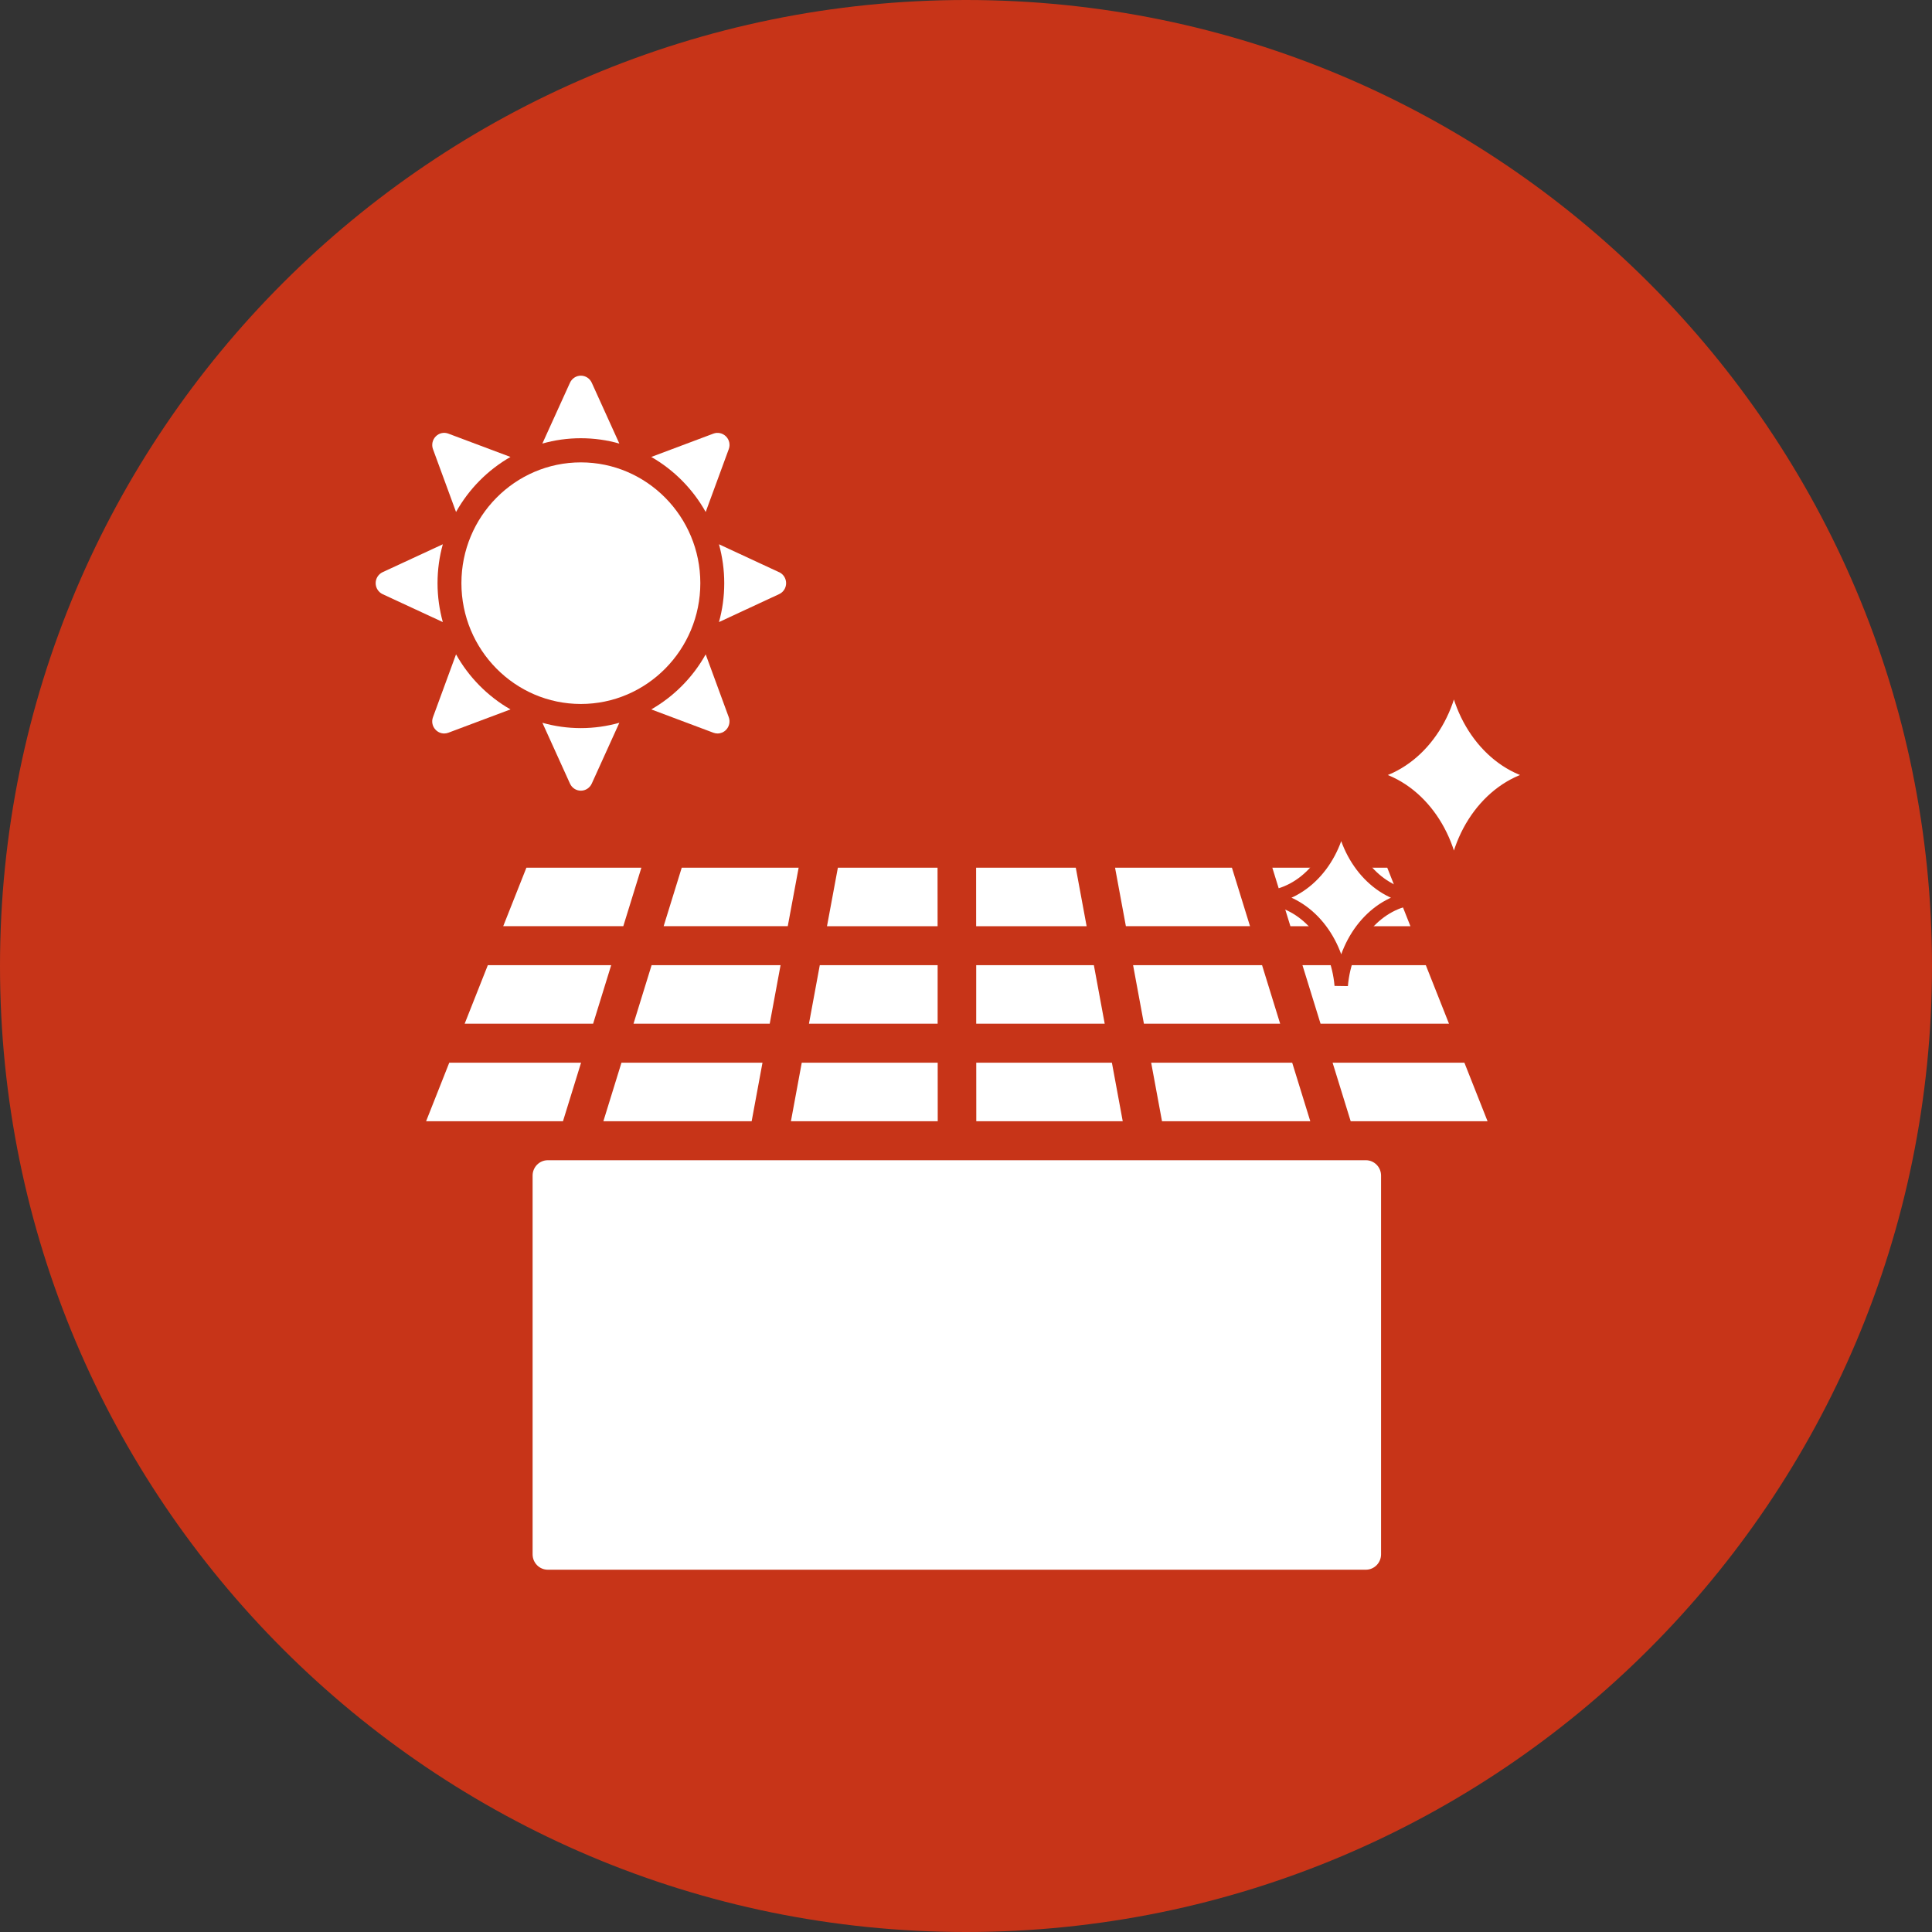
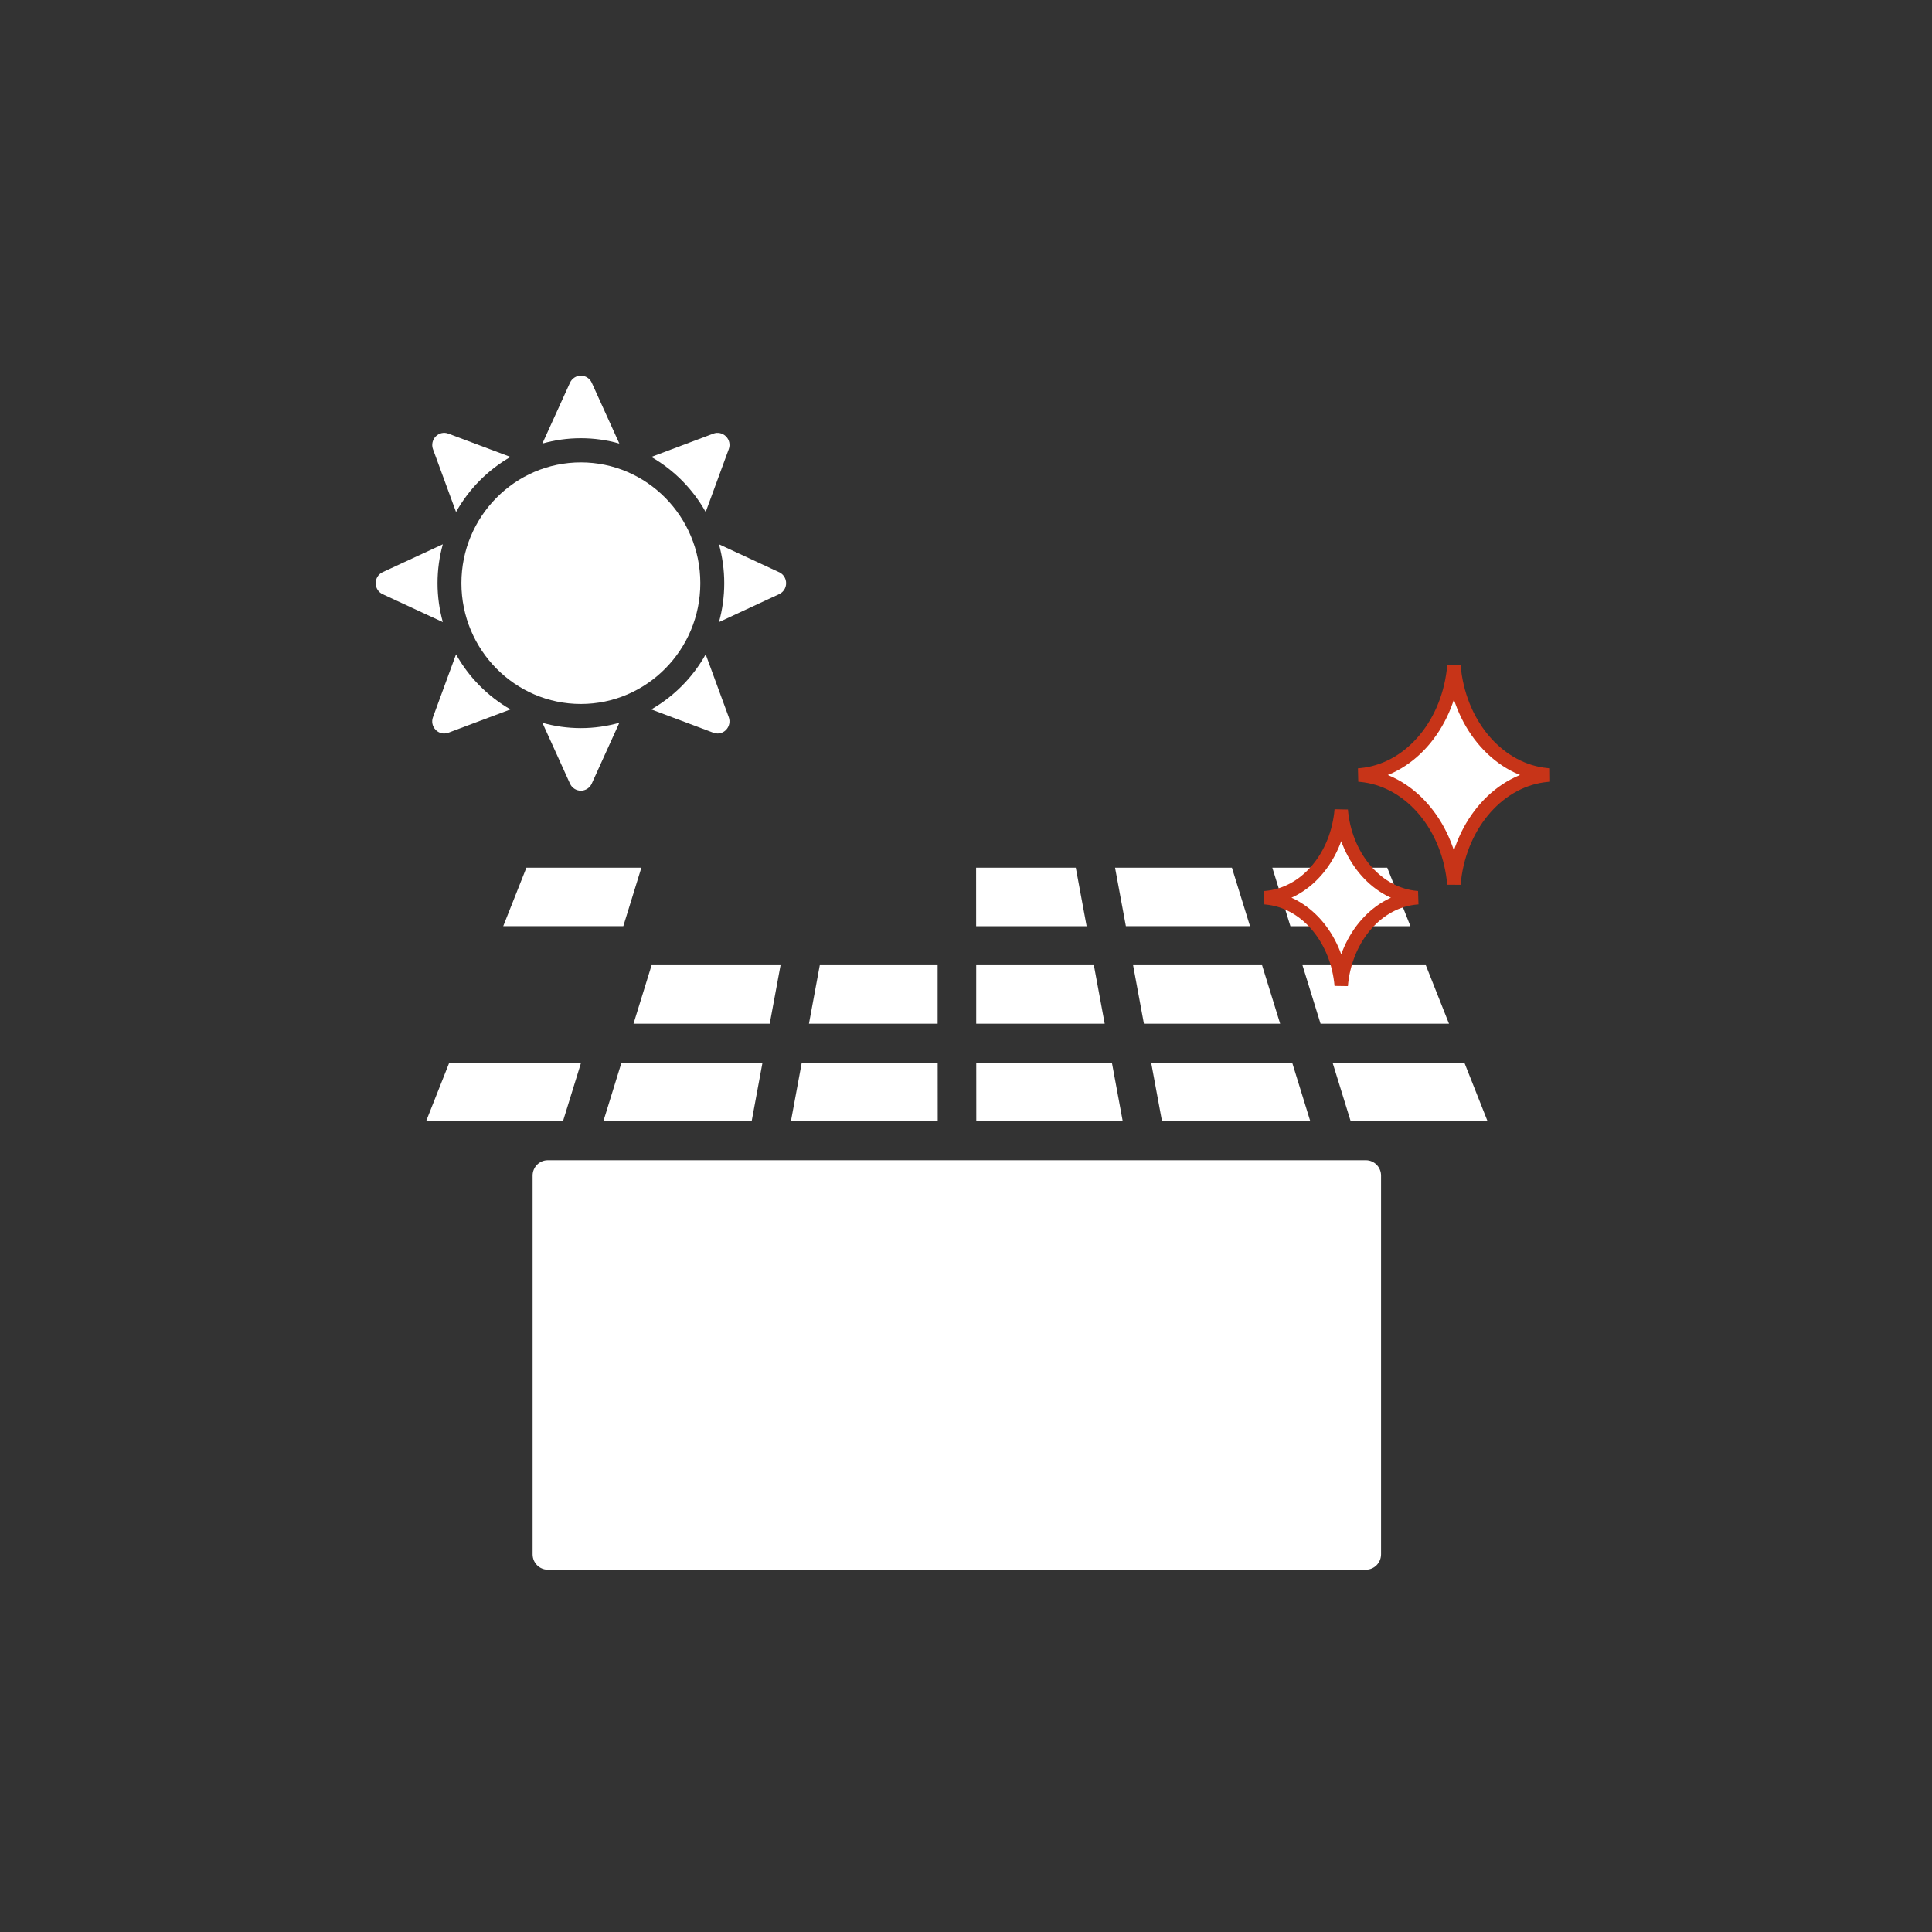
<svg xmlns="http://www.w3.org/2000/svg" width="144" height="144" viewBox="0 0 144 144" fill="none">
  <rect x="0" y="0" width="144" height="144" fill="#333333" stroke="none" />
  <g clip-path="url(#clip0_587_828)">
-     <path d="M144 72C144 32.236 111.765 0 72 0C32.236 0 0 32.236 0 72C0 111.765 32.236 144 72 144C111.765 144 144 111.765 144 72Z" fill="#C73418" />
    <path d="M82.338 76.301L81.531 71.94H72.761V76.301H82.338Z" fill="white" />
    <path d="M72.754 64.675L72.757 69.037H80.991L80.183 64.675H72.754Z" fill="white" />
    <path d="M83.682 83.57L82.875 79.208H72.764L72.767 83.57H83.682Z" fill="white" />
    <path d="M95.415 76.301L94.067 71.94H84.454L85.261 76.301H95.415Z" fill="white" />
    <path d="M93.169 69.033L91.821 64.675H83.11L83.917 69.033H93.169Z" fill="white" />
    <path d="M97.661 83.57L96.313 79.208H85.802L86.609 83.57H97.661Z" fill="white" />
    <path d="M58.951 83.57H69.893L69.89 79.208H59.758L58.951 83.57Z" fill="white" />
    <path d="M37.507 69.033H46.457L47.804 64.675H39.234L37.507 69.033Z" fill="white" />
-     <path d="M34.633 76.301H44.207L45.554 71.94H36.359L34.633 76.301Z" fill="white" />
    <path d="M109.148 79.208H99.324L100.672 83.57H110.874L109.148 79.208Z" fill="white" />
    <path d="M44.972 83.57H56.024L56.831 79.208H46.32L44.972 83.57Z" fill="white" />
    <path d="M31.759 83.57H41.961L43.309 79.208H33.485L31.759 83.57Z" fill="white" />
-     <path d="M62.45 64.675L61.639 69.037H69.883L69.879 64.675H62.45Z" fill="white" />
    <path d="M60.295 76.301H69.886V71.94H61.102L60.295 76.301Z" fill="white" />
    <path d="M94.832 64.675L96.18 69.037H105.126L103.399 64.675H94.832Z" fill="white" />
    <path d="M108 76.301L106.273 71.94H97.078L98.426 76.301H108Z" fill="white" />
-     <path d="M58.715 69.033L59.526 64.675H50.812L49.464 69.033H58.715Z" fill="white" />
    <path d="M47.218 76.301H57.371L58.178 71.94H48.566L47.218 76.301Z" fill="white" />
    <path d="M115.325 57.751C111.78 57.428 108.916 54.177 108.407 50.011C108.39 49.883 108.379 49.755 108.365 49.624C108.355 49.755 108.341 49.883 108.326 50.011C107.818 54.177 104.954 57.431 101.409 57.751C101.353 57.755 101.297 57.762 101.237 57.765C101.293 57.765 101.353 57.772 101.409 57.779C104.954 58.102 107.818 61.35 108.326 65.52C108.341 65.647 108.355 65.775 108.365 65.906C108.376 65.775 108.39 65.647 108.407 65.52C108.916 61.353 111.78 58.102 115.325 57.779C115.381 57.772 115.44 57.769 115.496 57.765C115.44 57.762 115.381 57.755 115.325 57.751Z" fill="white" />
    <path d="M115.325 57.751C111.78 57.428 108.916 54.177 108.407 50.011C108.39 49.883 108.379 49.755 108.365 49.624C108.355 49.755 108.341 49.883 108.326 50.011C107.818 54.177 104.954 57.431 101.409 57.751C101.353 57.755 101.297 57.762 101.237 57.765C101.293 57.765 101.353 57.772 101.409 57.779C104.954 58.102 107.818 61.35 108.326 65.52C108.341 65.647 108.355 65.775 108.365 65.906C108.376 65.775 108.39 65.647 108.407 65.52C108.916 61.353 111.78 58.102 115.325 57.779C115.381 57.772 115.44 57.769 115.496 57.765C115.44 57.762 115.381 57.755 115.325 57.751Z" stroke="#C73418" stroke-miterlimit="10" />
    <path d="M105.554 66.9C102.708 66.641 100.409 64.032 99.998 60.682C99.984 60.579 99.974 60.473 99.967 60.37C99.956 60.473 99.946 60.579 99.935 60.682C99.525 64.029 97.226 66.641 94.379 66.9C94.334 66.903 94.285 66.907 94.239 66.911C94.285 66.911 94.33 66.918 94.379 66.921C97.226 67.18 99.525 69.789 99.935 73.139C99.946 73.242 99.96 73.349 99.967 73.451C99.977 73.349 99.984 73.242 99.998 73.139C100.409 69.792 102.708 67.18 105.554 66.921C105.6 66.918 105.645 66.914 105.694 66.911C105.649 66.911 105.6 66.903 105.554 66.9Z" fill="white" />
    <path d="M105.554 66.9C102.708 66.641 100.409 64.032 99.998 60.682C99.984 60.579 99.974 60.473 99.967 60.37C99.956 60.473 99.946 60.579 99.935 60.682C99.525 64.029 97.226 66.641 94.379 66.9C94.334 66.903 94.285 66.907 94.239 66.911C94.285 66.911 94.33 66.918 94.379 66.921C97.226 67.18 99.525 69.789 99.935 73.139C99.946 73.242 99.96 73.349 99.967 73.451C99.977 73.349 99.984 73.242 99.998 73.139C100.409 69.792 102.708 67.18 105.554 66.921C105.6 66.918 105.645 66.914 105.694 66.911C105.649 66.911 105.6 66.903 105.554 66.9Z" stroke="#C73418" stroke-miterlimit="10" />
    <path d="M33.991 38.161C34.949 36.447 36.356 35.027 38.048 34.058L33.415 32.319C33.089 32.195 32.724 32.277 32.478 32.529C32.232 32.777 32.152 33.15 32.271 33.476L33.991 38.161Z" fill="white" />
    <path d="M32.611 43.466C32.611 42.462 32.748 41.489 33.005 40.567L28.519 42.646C28.2 42.795 28 43.115 28 43.466C28 43.818 28.204 44.137 28.519 44.286L33.005 46.366C32.752 45.443 32.611 44.471 32.611 43.466Z" fill="white" />
    <path d="M43.294 32.663C44.288 32.663 45.249 32.802 46.162 33.061L44.105 28.525C43.958 28.202 43.642 28 43.294 28C42.947 28 42.631 28.206 42.484 28.525L40.424 33.061C41.336 32.802 42.298 32.663 43.291 32.663" fill="white" />
    <path d="M52.598 38.16L54.318 33.476C54.441 33.145 54.36 32.776 54.111 32.528C53.865 32.28 53.497 32.198 53.174 32.319L48.541 34.058C50.233 35.026 51.64 36.45 52.598 38.16Z" fill="white" />
    <path d="M43.294 54.269C42.301 54.269 41.34 54.131 40.427 53.872L42.484 58.407C42.631 58.73 42.947 58.933 43.294 58.933C43.642 58.933 43.958 58.727 44.105 58.407L46.162 53.872C45.249 54.127 44.288 54.269 43.294 54.269Z" fill="white" />
    <path d="M33.99 48.772L32.271 53.457C32.148 53.787 32.229 54.156 32.478 54.404C32.646 54.575 32.874 54.67 33.106 54.67C33.208 54.67 33.313 54.653 33.415 54.614L38.047 52.875C36.356 51.906 34.949 50.483 33.99 48.772Z" fill="white" />
    <path d="M58.073 42.65L53.588 40.567C53.841 41.489 53.981 42.462 53.981 43.466C53.981 44.471 53.844 45.443 53.588 46.366L58.073 44.282C58.389 44.137 58.593 43.818 58.593 43.466C58.593 43.115 58.389 42.795 58.073 42.646" fill="white" />
    <path d="M52.598 48.772C51.64 50.486 50.233 51.906 48.541 52.875L53.174 54.614C53.276 54.653 53.381 54.67 53.483 54.67C53.714 54.67 53.943 54.578 54.111 54.404C54.357 54.156 54.437 53.783 54.318 53.457L52.598 48.772Z" fill="white" />
    <path d="M43.294 52.47C38.385 52.47 34.391 48.431 34.391 43.466C34.391 38.501 38.385 34.463 43.294 34.463C48.204 34.463 52.198 38.501 52.198 43.466C52.198 48.431 48.204 52.47 43.294 52.47Z" fill="white" />
    <path d="M101.802 86.476H40.831C40.205 86.476 39.697 86.989 39.697 87.622V115.851C39.697 116.484 40.205 116.997 40.831 116.997H101.802C102.428 116.997 102.936 116.484 102.936 115.851V87.622C102.936 86.989 102.428 86.476 101.802 86.476Z" fill="white" />
  </g>
  <defs>
    <clipPath id="clip0_587_828">
      <rect width="144" height="144" fill="white" />
    </clipPath>
  </defs>
</svg>